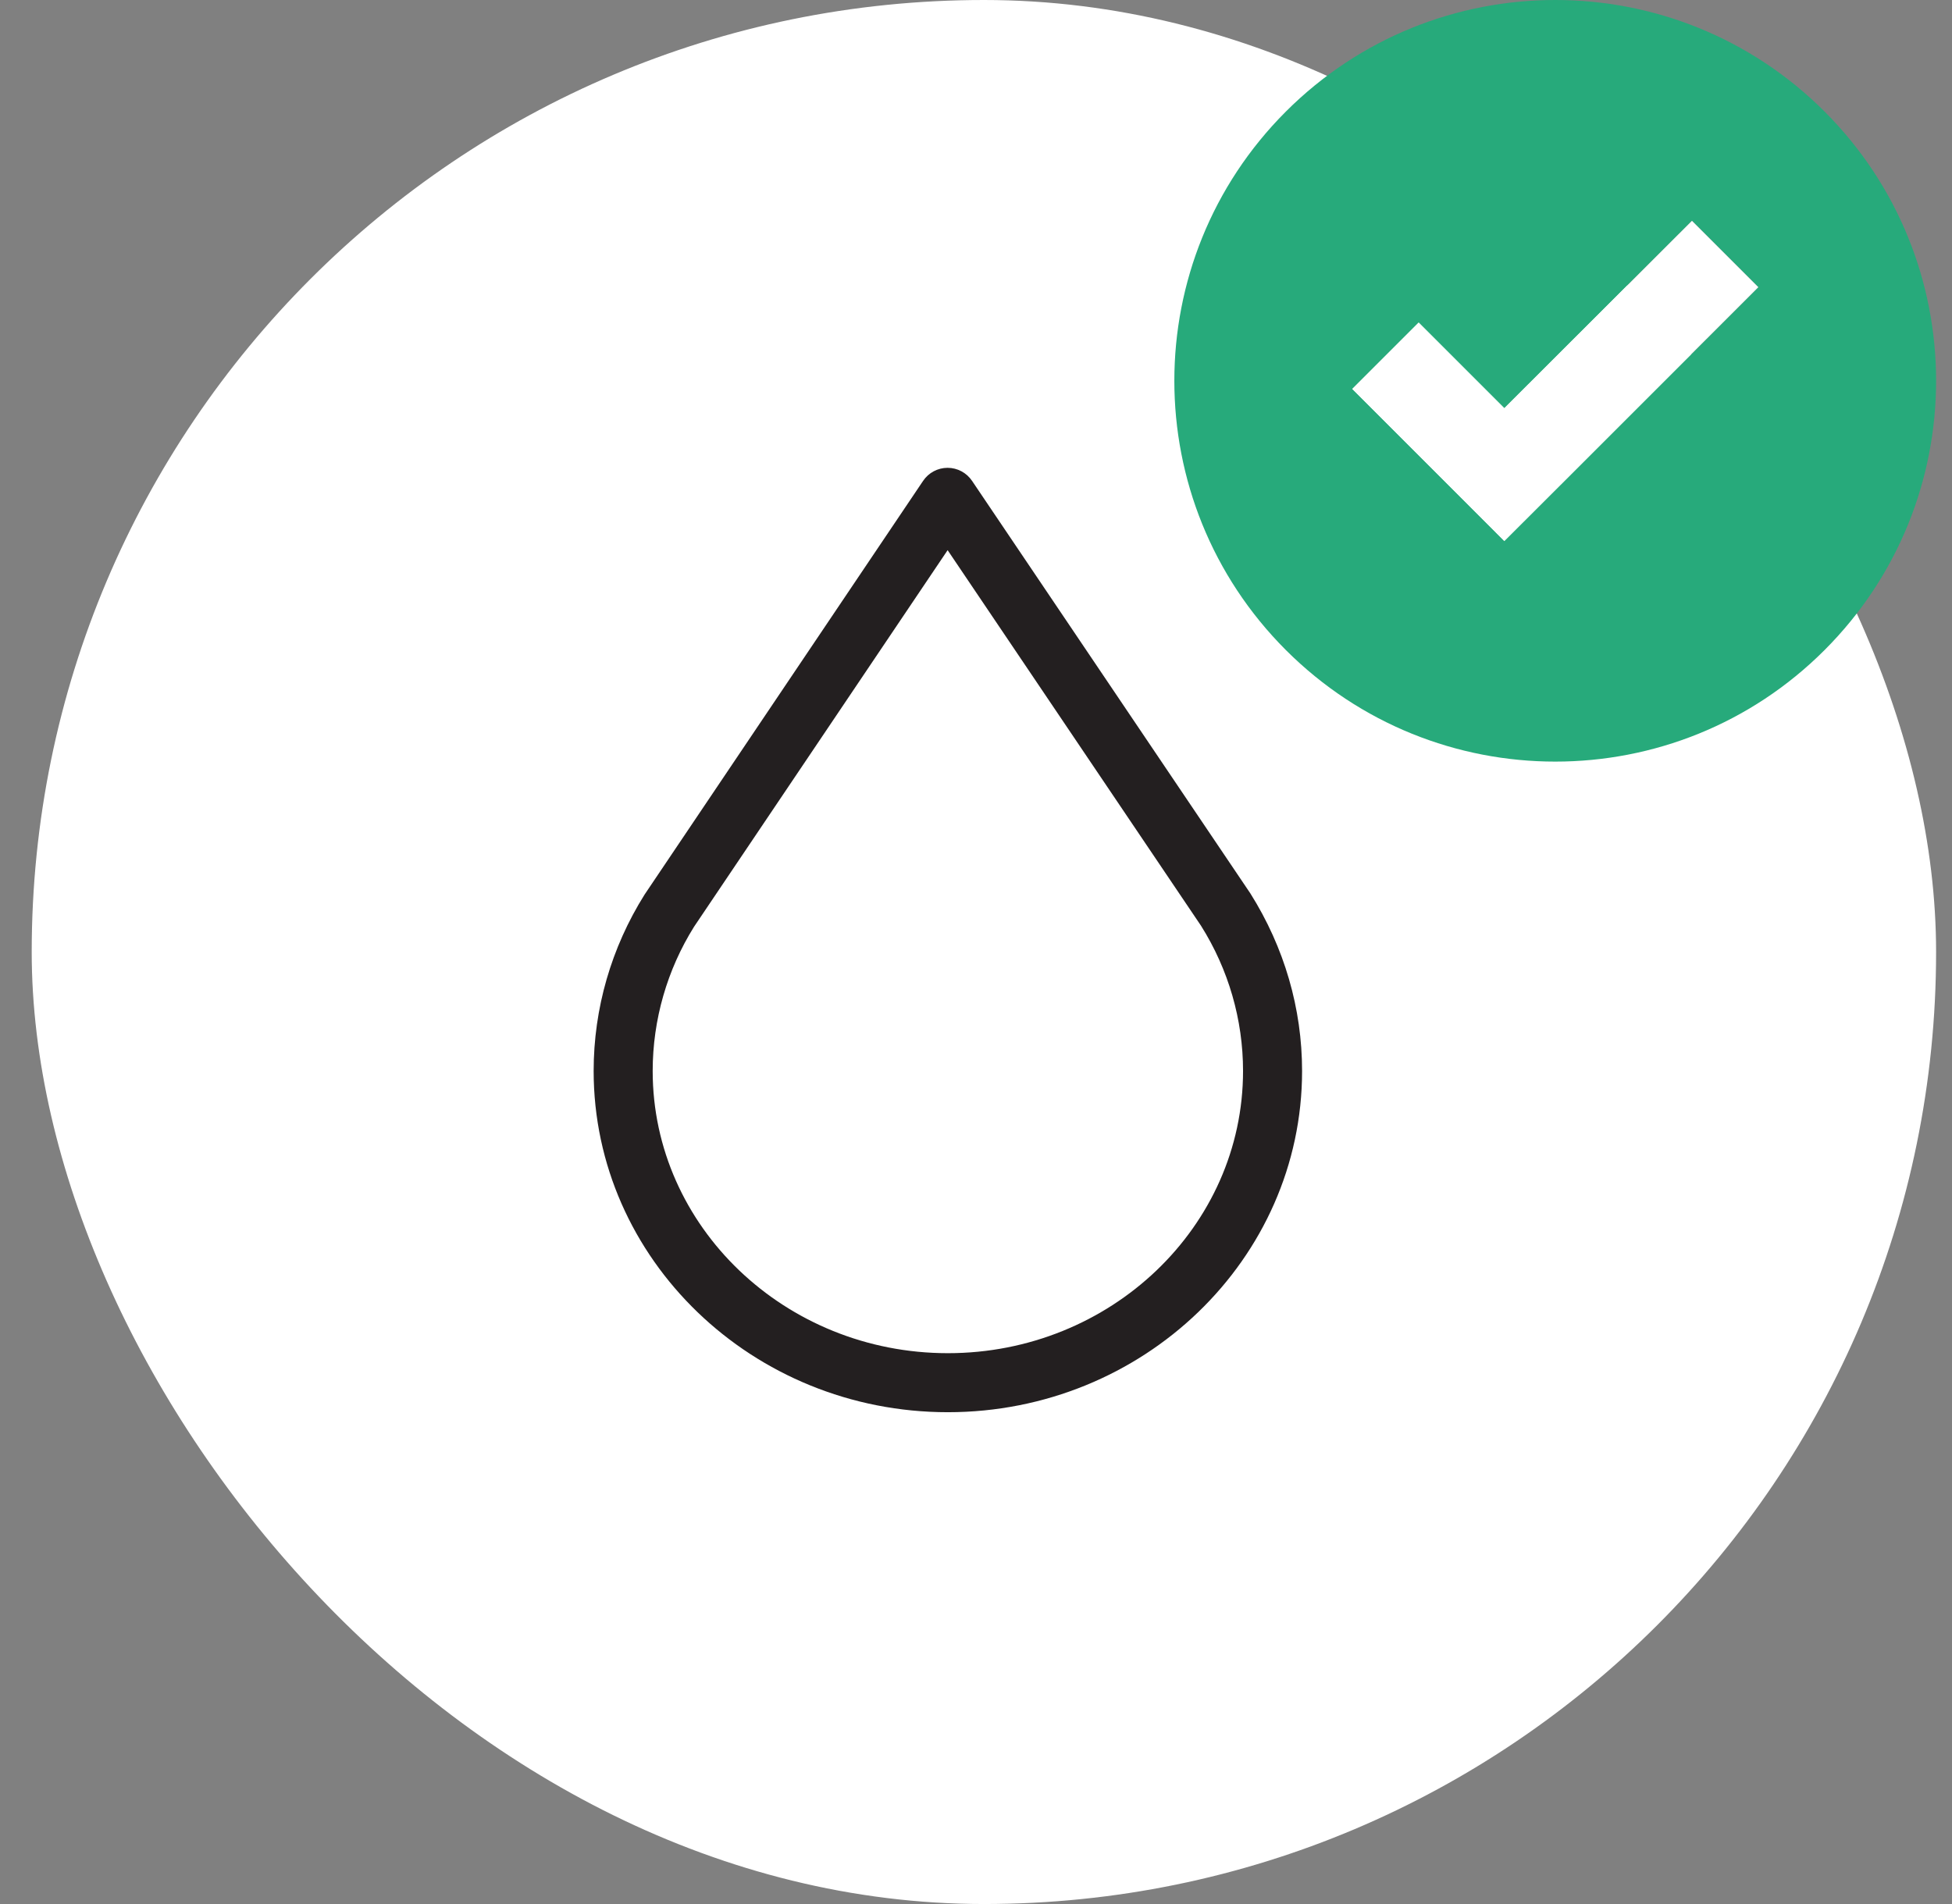
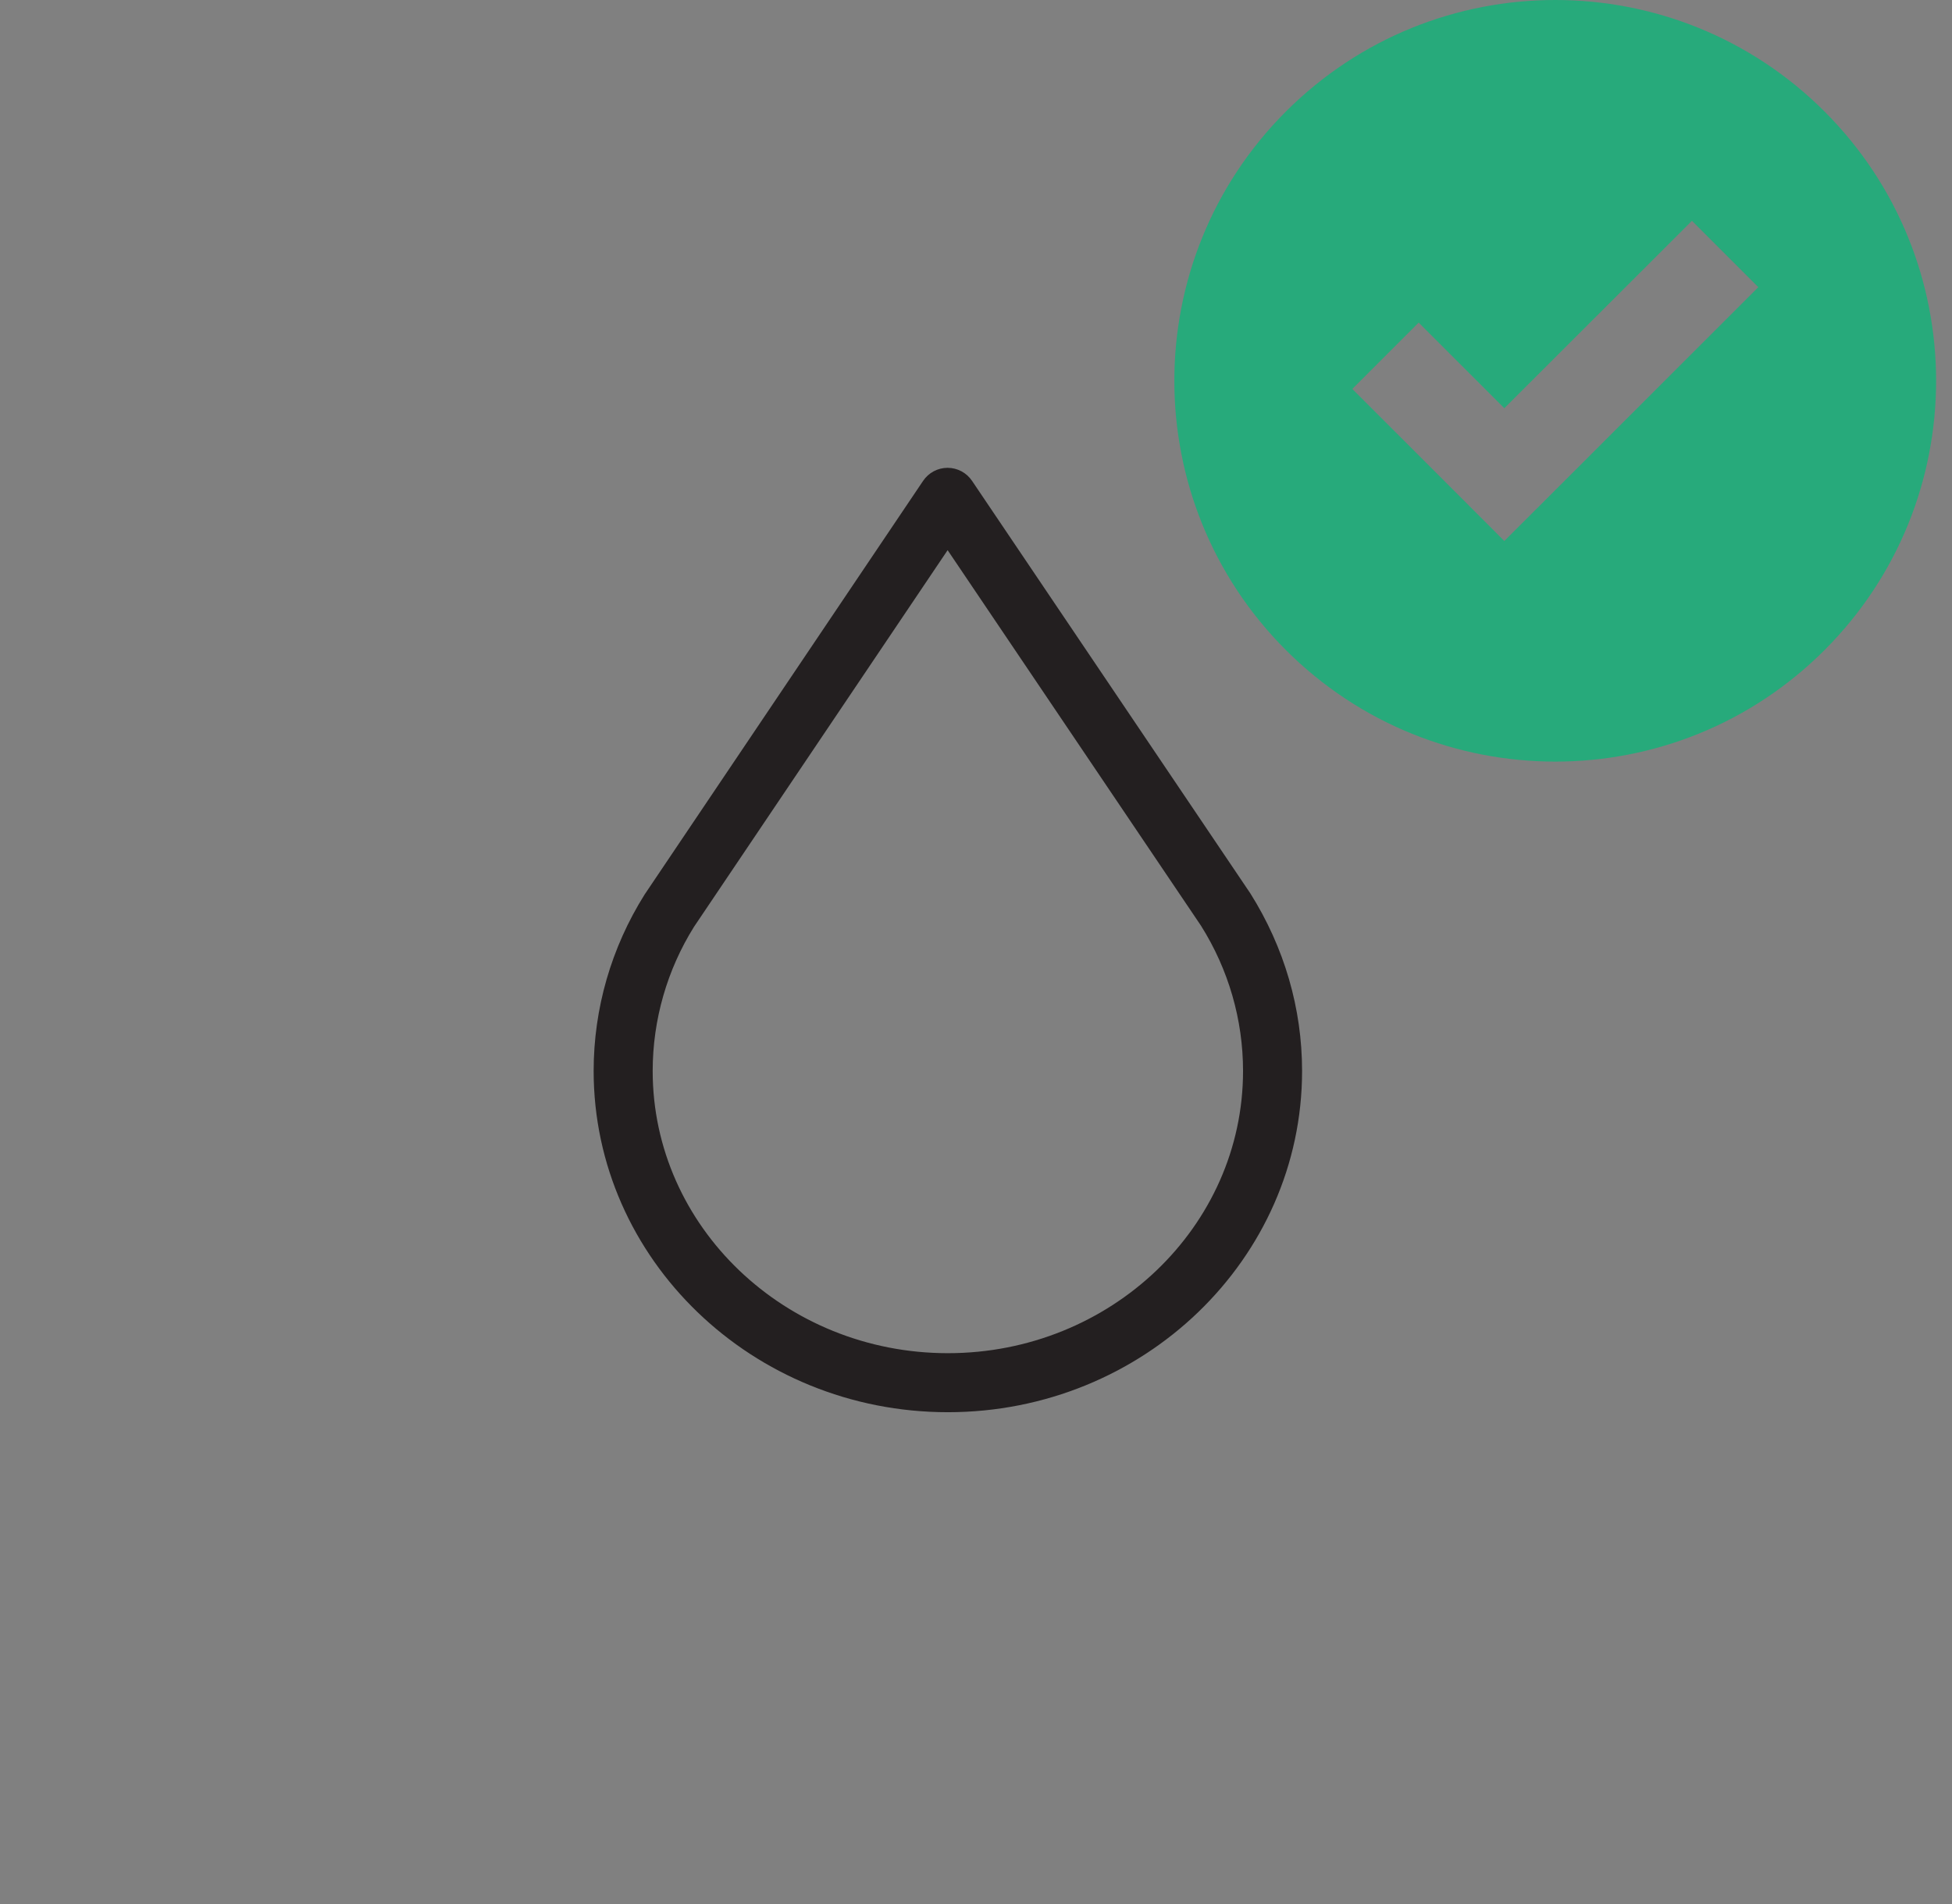
<svg xmlns="http://www.w3.org/2000/svg" width="41" height="40" viewBox="0 0 41 40" fill="none">
  <rect x="0" y="0" width="41" height="40" fill="#808080" stroke="none" />
-   <rect x="0.666" width="40" height="40" rx="20" fill="white" />
  <path d="M19.909 29.668C24.011 29.668 27.349 26.452 27.349 22.499C27.349 21.188 26.977 19.905 26.264 18.771L20.417 10.102C20.302 9.931 20.109 9.828 19.903 9.828C19.697 9.828 19.504 9.931 19.389 10.102L13.539 18.793C12.839 19.908 12.469 21.189 12.469 22.498C12.469 26.452 15.806 29.668 19.909 29.668ZM14.578 19.469L19.904 11.558L25.226 19.448C25.804 20.367 26.109 21.422 26.109 22.499C26.109 25.769 23.328 28.428 19.909 28.428C16.491 28.428 13.709 25.768 13.709 22.499C13.709 21.423 14.014 20.37 14.578 19.469Z" fill="#231F20" />
  <path d="M38.323 13.657C41.447 10.532 41.447 5.468 38.323 2.343C35.198 -0.781 30.134 -0.781 27.009 2.343C23.885 5.468 23.885 10.532 27.009 13.657C30.134 16.781 35.201 16.781 38.323 13.657ZM29.798 6.777L31.597 8.576L35.538 4.639L36.932 6.033L32.994 9.97L31.597 11.365L30.203 9.97L28.404 8.171L29.798 6.777Z" fill="#27AA7B" />
-   <path d="M29.798 6.777L31.597 8.576L35.538 4.639L36.932 6.033L32.994 9.97L31.597 11.365L30.203 9.97L28.404 8.171L29.798 6.777Z" fill="white" />
</svg>